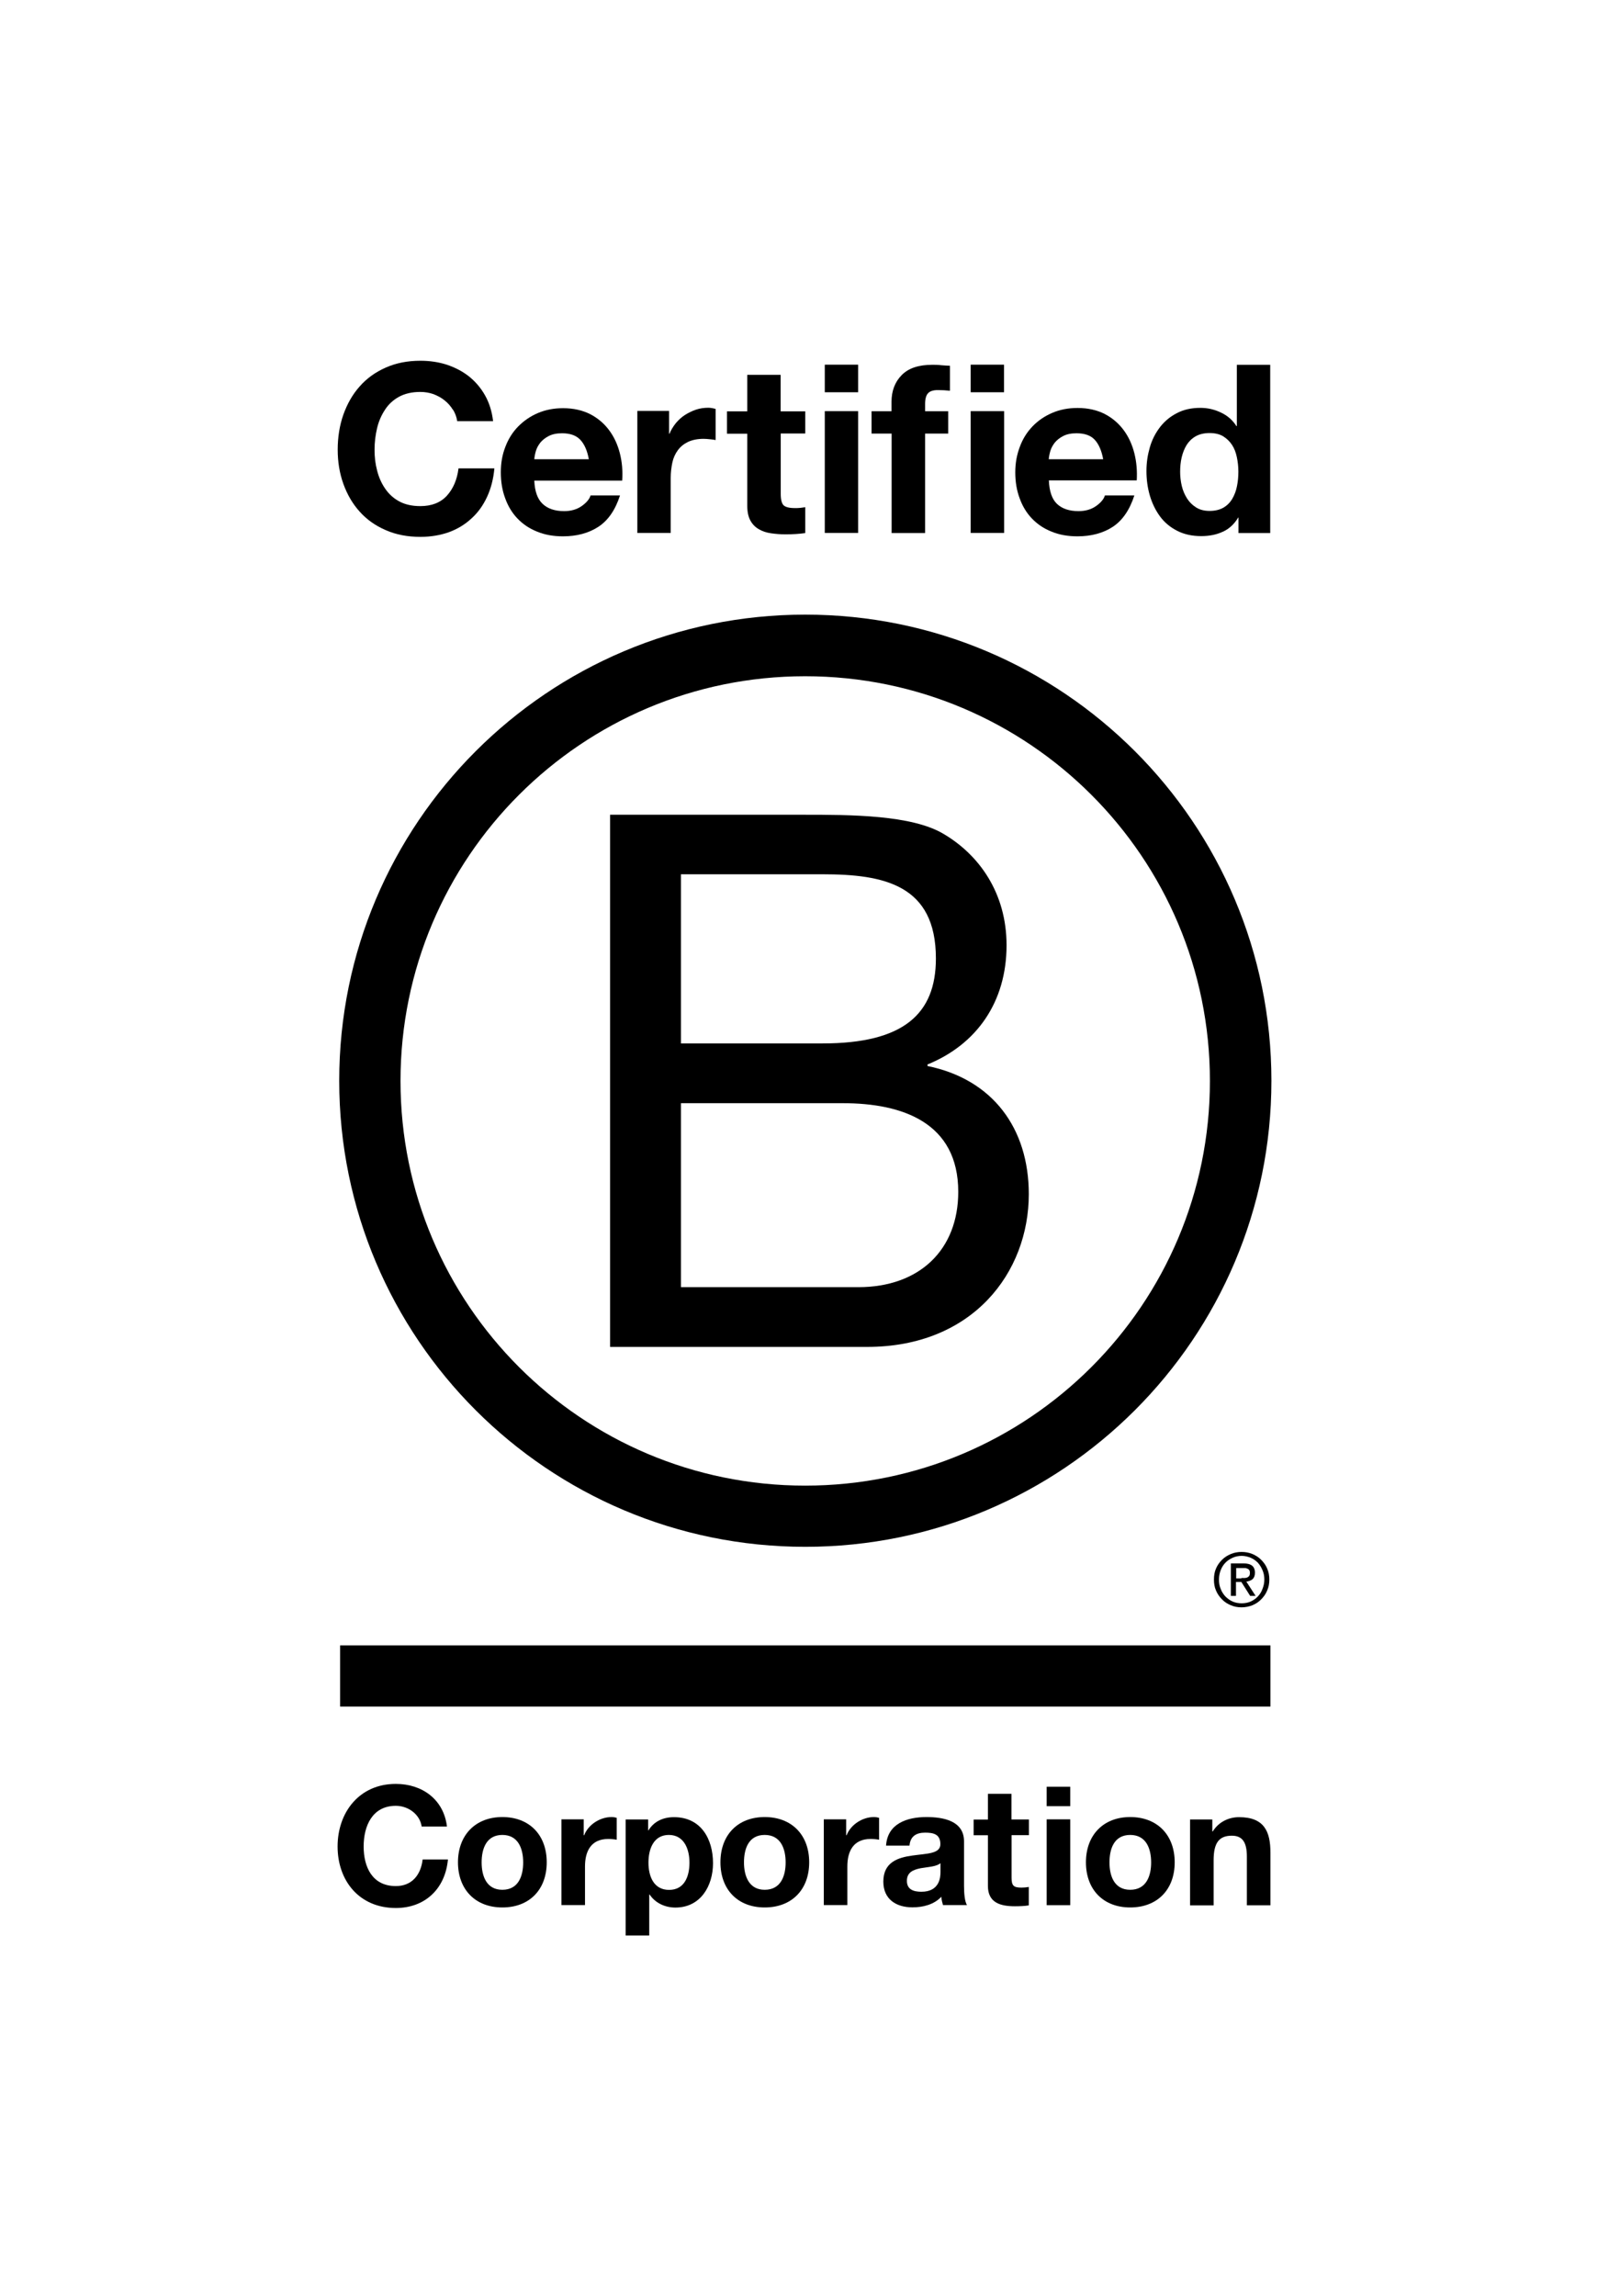
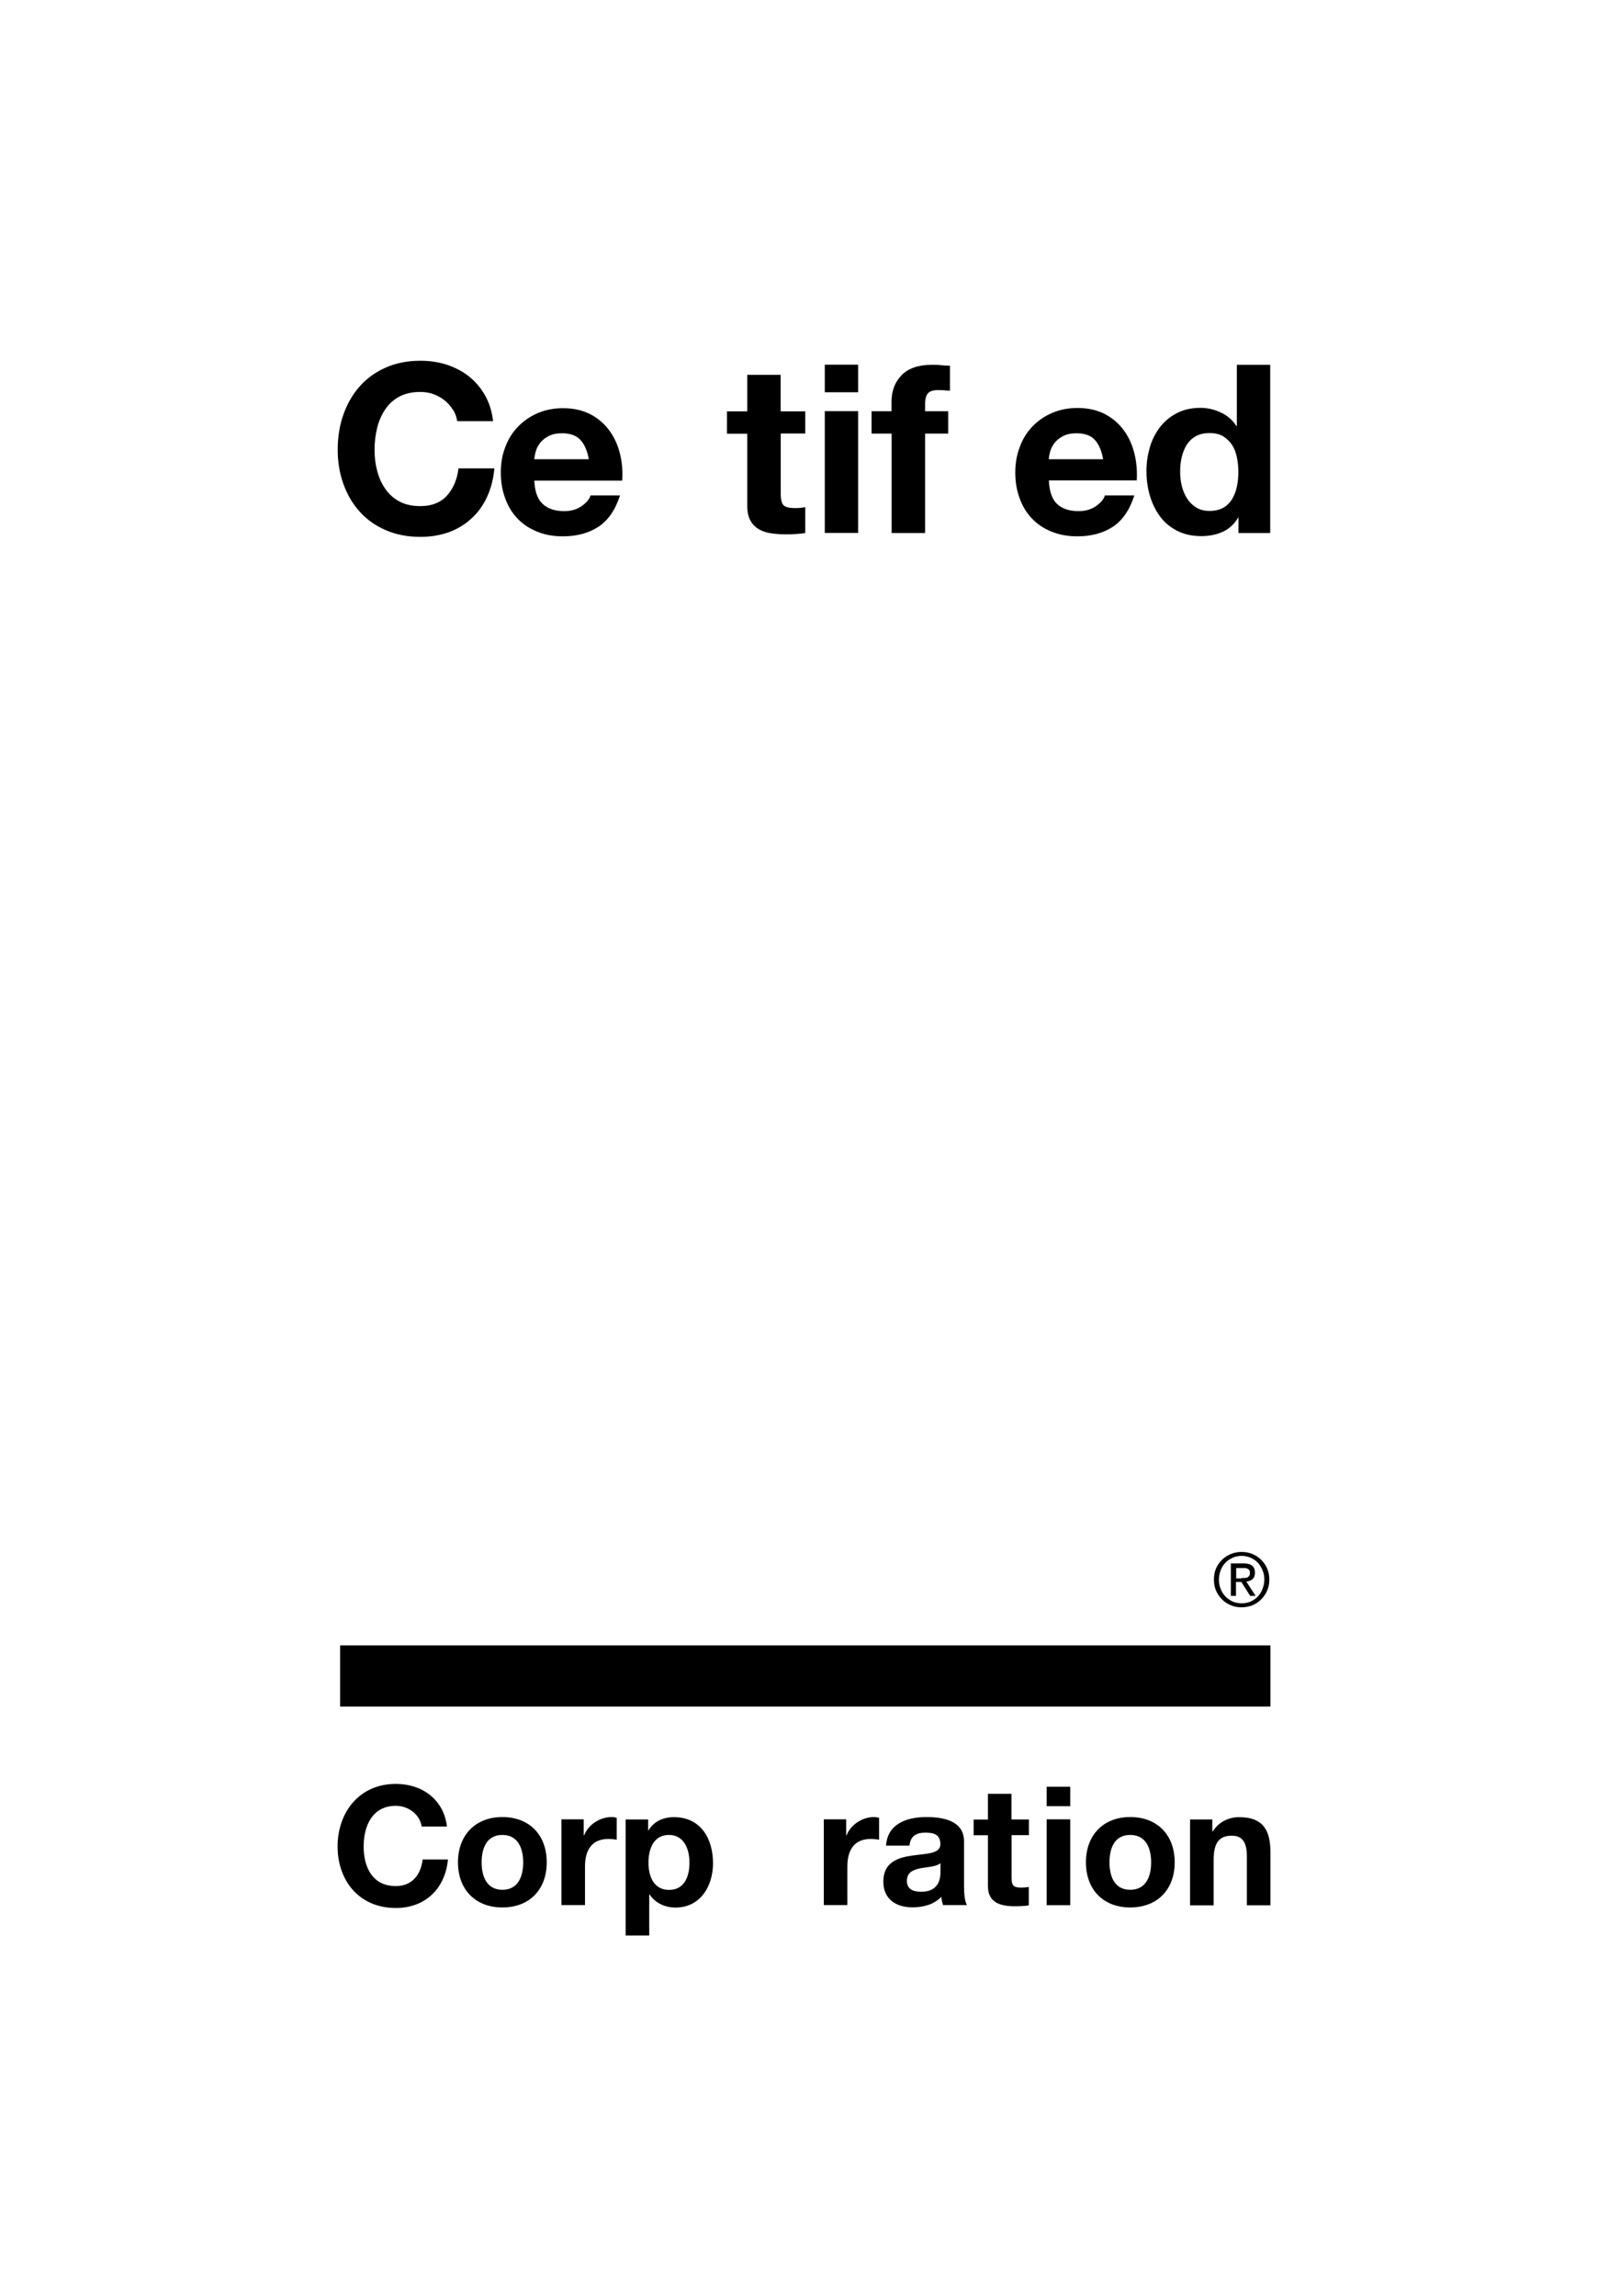
<svg xmlns="http://www.w3.org/2000/svg" id="Layer_1" viewBox="0 0 147.56 210.56">
  <g id="Logo">
    <g>
-       <path d="m55.96,74.71h17.7c4.3,0,9.98,0,12.91,1.78,3.22,1.91,5.74,5.39,5.74,10.19,0,5.19-2.73,9.09-7.25,10.93v.14c6.01,1.23,9.29,5.74,9.29,11.75,0,7.17-5.13,14.01-14.83,14.01h-23.57v-48.8Zm6.49,20.97h12.99c7.38,0,10.39-2.67,10.39-7.79,0-6.77-4.78-7.72-10.39-7.72h-12.99v15.52Zm0,22.35h16.27c5.6,0,9.16-3.42,9.16-8.74,0-6.36-5.13-8.13-10.59-8.13h-14.84v16.87Z" />
-       <path d="m110.96,99.12c0,20.5-16.62,37.11-37.12,37.11s-37.11-16.62-37.11-37.11,16.62-37.11,37.11-37.11c20.5,0,37.12,16.62,37.12,37.11Zm-37.11-42.76c-23.6,0-42.74,19.14-42.74,42.74s19.14,42.74,42.74,42.74,42.75-19.14,42.75-42.74c0-23.6-19.14-42.74-42.75-42.74Z" />
-     </g>
+       </g>
    <g>
      <rect x="31.19" y="150.88" width="85.32" height="5.61" />
      <path d="m113.84,144.7c.11,0,.2,0,.3,0,.09,0,.18-.03.25-.05.08-.04.13-.09.18-.15.04-.07.06-.16.06-.27,0-.1-.02-.19-.05-.24-.04-.06-.09-.11-.15-.13-.06-.04-.12-.05-.21-.07-.08,0-.15,0-.24,0h-.61v.95h.48Zm.2-1.34c.35,0,.61.07.79.21.17.14.26.35.26.65,0,.27-.08.46-.22.59-.15.12-.34.19-.57.22l.85,1.31h-.5l-.81-1.28h-.49v1.28h-.47v-2.98h1.16Zm-2.09,2.34c.1.27.25.5.44.7.19.19.41.35.66.46.25.11.53.16.82.16s.58-.05.82-.16c.26-.12.48-.27.66-.46s.34-.43.43-.7c.11-.27.17-.55.17-.86s-.05-.59-.17-.86c-.11-.27-.26-.5-.43-.69-.19-.19-.42-.35-.66-.45s-.53-.17-.82-.17-.58.06-.82.17c-.26.12-.49.27-.66.45-.19.19-.34.43-.44.69s-.16.54-.16.86c0,.3.04.59.16.86m-.43-1.87c.13-.31.32-.57.55-.8s.5-.4.81-.53c.31-.13.65-.19.98-.19.35,0,.68.06,1,.19.3.13.58.3.8.53.23.23.43.5.55.8.14.31.2.65.2,1.01s-.06.7-.2,1.01c-.13.32-.32.58-.55.81-.23.24-.5.41-.8.54-.32.12-.65.19-1,.19s-.67-.06-.98-.19c-.31-.13-.58-.3-.81-.54-.23-.23-.42-.5-.55-.81-.14-.31-.19-.65-.19-1.01,0-.36.05-.7.19-1.01" />
    </g>
    <g>
      <path d="m41.53,37.57c-.2-.33-.45-.61-.75-.85-.3-.25-.65-.43-1.03-.58-.38-.13-.78-.2-1.2-.2-.76,0-1.41.15-1.95.44-.53.29-.97.69-1.29,1.19-.33.5-.58,1.06-.73,1.7s-.23,1.29-.23,1.97.07,1.28.23,1.89c.15.61.39,1.16.73,1.66.33.49.76.89,1.29,1.18.53.29,1.18.44,1.95.44,1.04,0,1.85-.32,2.43-.95.58-.64.94-1.47,1.07-2.51h3.29c-.09.97-.31,1.83-.67,2.61-.36.78-.83,1.44-1.43,1.98-.59.55-1.28.97-2.07,1.26-.79.28-1.67.43-2.61.43-1.18,0-2.24-.2-3.19-.62-.95-.41-1.74-.97-2.39-1.7-.65-.72-1.14-1.57-1.49-2.54-.35-.97-.52-2.02-.52-3.14s.17-2.22.52-3.21c.35-.98.84-1.85,1.49-2.58.65-.74,1.44-1.31,2.39-1.73.94-.42,2-.63,3.19-.63.85,0,1.66.12,2.41.36.75.25,1.43.6,2.03,1.07.59.47,1.09,1.05,1.48,1.74.39.69.64,1.49.74,2.37h-3.29c-.06-.39-.19-.74-.39-1.06Z" />
      <path d="m49.76,46.2c.46.44,1.12.67,1.98.67.62,0,1.15-.15,1.6-.46.44-.31.72-.64.82-.98h2.7c-.43,1.34-1.1,2.3-1.99,2.88s-1.98.87-3.24.87c-.88,0-1.67-.14-2.37-.43-.71-.28-1.3-.68-1.8-1.2-.49-.51-.87-1.13-1.13-1.86-.27-.72-.4-1.51-.4-2.37s.13-1.61.41-2.33c.27-.72.66-1.35,1.17-1.87s1.11-.94,1.81-1.24,1.47-.45,2.32-.45c.95,0,1.78.19,2.49.55.71.37,1.28.86,1.74,1.48s.78,1.33.98,2.12.27,1.62.21,2.49h-8.06c.04.97.29,1.69.76,2.13Zm3.46-5.87c-.37-.4-.93-.6-1.67-.6-.49,0-.89.08-1.22.25-.33.17-.58.37-.78.61-.19.25-.33.5-.41.78s-.12.51-.14.74h5c-.14-.78-.4-1.37-.77-1.77Z" />
-       <path d="m61.36,37.7v2.07h.04c.14-.35.34-.66.58-.97.25-.29.52-.55.84-.75s.66-.37,1.02-.49.74-.17,1.12-.17c.2,0,.43.04.67.11v2.85c-.14-.03-.32-.05-.52-.07s-.4-.04-.58-.04c-.56,0-1.04.1-1.43.28-.39.19-.7.44-.94.77s-.41.7-.5,1.13-.15.9-.15,1.41v5.04h-3.06v-11.19h2.91Z" />
      <path d="m73.85,37.7v2.05h-2.25v5.54c0,.52.09.87.26,1.04s.52.26,1.04.26c.18,0,.34,0,.5-.02.16-.02.31-.04.45-.06v2.37c-.26.04-.55.07-.87.09-.32.02-.63.03-.93.03-.48,0-.93-.04-1.35-.1-.43-.06-.8-.19-1.12-.38-.33-.19-.58-.45-.77-.8-.19-.35-.28-.8-.28-1.36v-6.59h-1.86v-2.05h1.86v-3.35h3.06v3.35h2.27Z" />
      <path d="m75.64,35.97v-2.53h3.06v2.53h-3.06Zm3.06,1.73v11.17h-3.06v-11.17h3.06Z" />
      <path d="m79.93,39.76v-2.05h1.83v-.87c0-.99.31-1.81.93-2.44.62-.64,1.56-.95,2.81-.95.27,0,.55,0,.82.04.27.02.54.04.8.05v2.29c-.36-.04-.74-.06-1.12-.06-.42,0-.72.1-.89.29-.18.19-.27.52-.27.98v.67h2.12v2.05h-2.12v9.12h-3.07v-9.12h-1.83Z" />
-       <path d="m89.02,35.97v-2.53h3.06v2.53h-3.06Zm3.07,1.73v11.17h-3.07v-11.17h3.07Z" />
      <path d="m96.93,46.2c.46.44,1.12.67,1.98.67.62,0,1.15-.15,1.6-.46.44-.31.72-.64.82-.98h2.7c-.43,1.34-1.1,2.3-1.98,2.88-.89.58-1.98.87-3.24.87-.88,0-1.67-.14-2.37-.43-.71-.28-1.3-.68-1.8-1.2-.49-.51-.87-1.13-1.13-1.86-.27-.72-.4-1.51-.4-2.37s.14-1.61.41-2.33c.27-.74.66-1.36,1.17-1.89s1.11-.94,1.81-1.24,1.47-.45,2.32-.45c.95,0,1.78.19,2.49.55.71.37,1.28.86,1.74,1.48s.78,1.33.98,2.12.27,1.62.22,2.49h-8.06c.04.98.28,1.71.74,2.15Zm3.47-5.87c-.36-.4-.93-.6-1.67-.6-.49,0-.89.08-1.22.25-.33.17-.58.37-.78.61-.19.25-.33.5-.41.78s-.12.51-.14.74h4.99c-.14-.78-.4-1.37-.76-1.77Z" />
      <path d="m113.56,47.45c-.36.6-.83,1.05-1.42,1.31-.58.27-1.24.4-1.98.4-.83,0-1.57-.16-2.21-.49s-1.16-.76-1.57-1.32-.72-1.2-.93-1.91c-.21-.72-.31-1.47-.31-2.25s.11-1.47.31-2.17c.2-.7.52-1.31.93-1.85.41-.53.93-.97,1.54-1.28.62-.33,1.34-.49,2.16-.49.66,0,1.29.14,1.89.43.6.28,1.07.69,1.42,1.24h.04v-5.62h3.06v15.43h-2.91v-1.43s-.04,0-.04,0Zm-.13-5.53c-.09-.43-.23-.8-.44-1.12s-.48-.58-.81-.79c-.33-.2-.75-.3-1.25-.3s-.93.1-1.28.3-.62.47-.83.8c-.2.33-.35.71-.45,1.13-.1.43-.14.87-.14,1.33,0,.43.05.87.15,1.29.1.43.27.81.49,1.16.22.34.5.61.84.82s.74.31,1.22.31c.5,0,.92-.1,1.27-.3.34-.2.61-.47.81-.81.2-.34.35-.73.43-1.15.09-.43.13-.88.13-1.34,0-.46-.05-.9-.14-1.33Z" />
    </g>
    <g>
      <path d="m38.67,167.49c-.15-1.08-1.19-1.9-2.37-1.9-2.14,0-2.95,1.82-2.95,3.73s.81,3.63,2.95,3.63c1.46,0,2.29-1,2.46-2.44h2.32c-.25,2.71-2.12,4.45-4.78,4.45-3.37,0-5.34-2.52-5.34-5.64s1.98-5.74,5.34-5.74c2.39,0,4.39,1.4,4.69,3.91h-2.31Z" />
      <path d="m46.07,166.62c2.48,0,4.07,1.64,4.07,4.15s-1.59,4.14-4.07,4.14-4.07-1.65-4.07-4.14,1.6-4.15,4.07-4.15Zm0,6.67c1.48,0,1.91-1.27,1.91-2.51s-.44-2.52-1.91-2.52-1.9,1.27-1.9,2.52c0,1.24.44,2.51,1.9,2.51Z" />
      <path d="m51.48,166.83h2.05v1.46h.04c.39-.99,1.46-1.67,2.52-1.67.15,0,.34.03.47.07v2.01c-.2-.04-.52-.07-.78-.07-1.59,0-2.13,1.14-2.13,2.52v3.54h-2.16v-7.87Z" />
      <path d="m57.39,166.84h2.05v1h.03c.51-.83,1.36-1.21,2.34-1.21,2.47,0,3.58,1.99,3.58,4.22,0,2.1-1.15,4.07-3.45,4.07-.94,0-1.84-.41-2.36-1.19h-.04v3.75h-2.16v-10.64h0Zm5.84,3.96c0-1.25-.5-2.54-1.89-2.54s-1.87,1.27-1.87,2.54.49,2.5,1.89,2.5,1.87-1.22,1.87-2.5Z" />
-       <path d="m70.13,166.62c2.48,0,4.08,1.64,4.08,4.15s-1.6,4.14-4.08,4.14-4.06-1.65-4.06-4.14c0-2.51,1.59-4.15,4.06-4.15Zm0,6.67c1.48,0,1.92-1.27,1.92-2.51s-.44-2.52-1.92-2.52-1.9,1.27-1.9,2.52c0,1.24.45,2.51,1.9,2.51Z" />
      <path d="m75.55,166.83h2.05v1.46h.04c.39-.99,1.46-1.67,2.51-1.67.15,0,.34.03.47.07v2.01c-.19-.04-.51-.07-.78-.07-1.59,0-2.13,1.14-2.13,2.52v3.54h-2.16v-7.87h0Z" />
      <path d="m81.26,169.25c.12-2.03,1.93-2.63,3.7-2.63,1.57,0,3.45.35,3.45,2.23v4.09c0,.72.07,1.43.27,1.75h-2.2c-.07-.25-.14-.5-.15-.76-.68.72-1.68.97-2.65.97-1.49,0-2.67-.74-2.67-2.36,0-1.78,1.34-2.21,2.67-2.39,1.33-.19,2.56-.15,2.56-1.04,0-.93-.65-1.06-1.4-1.06-.82,0-1.36.34-1.43,1.19h-2.16Zm4.99,1.6c-.37.32-1.12.34-1.8.46-.67.13-1.28.36-1.28,1.16s.62,1,1.33,1c1.68,0,1.75-1.34,1.75-1.81v-.81h0Z" />
      <path d="m92.77,166.84h1.59v1.44h-1.59v3.9c0,.74.19.91.91.91.23,0,.44-.02.67-.06v1.69c-.36.06-.84.08-1.27.08-1.32,0-2.48-.31-2.48-1.87v-4.64h-1.31v-1.44h1.31v-2.36h2.16v2.35Z" />
      <path d="m98.15,165.62h-2.16v-1.78h2.16v1.78Zm-2.16,1.21h2.16v7.87h-2.16v-7.87Z" />
      <path d="m103.65,166.62c2.48,0,4.08,1.64,4.08,4.15s-1.6,4.14-4.08,4.14-4.06-1.65-4.06-4.14,1.59-4.15,4.06-4.15Zm0,6.67c1.48,0,1.92-1.27,1.92-2.51s-.44-2.52-1.92-2.52-1.9,1.27-1.9,2.52.44,2.51,1.9,2.51Z" />
      <path d="m109.13,166.84h2.05v1.1h.04c.55-.89,1.49-1.31,2.41-1.31,2.29,0,2.88,1.29,2.88,3.24v4.84h-2.16v-4.45c0-1.29-.38-1.93-1.38-1.93-1.18,0-1.67.66-1.67,2.26v4.13h-2.16v-7.87h0Z" />
    </g>
  </g>
</svg>